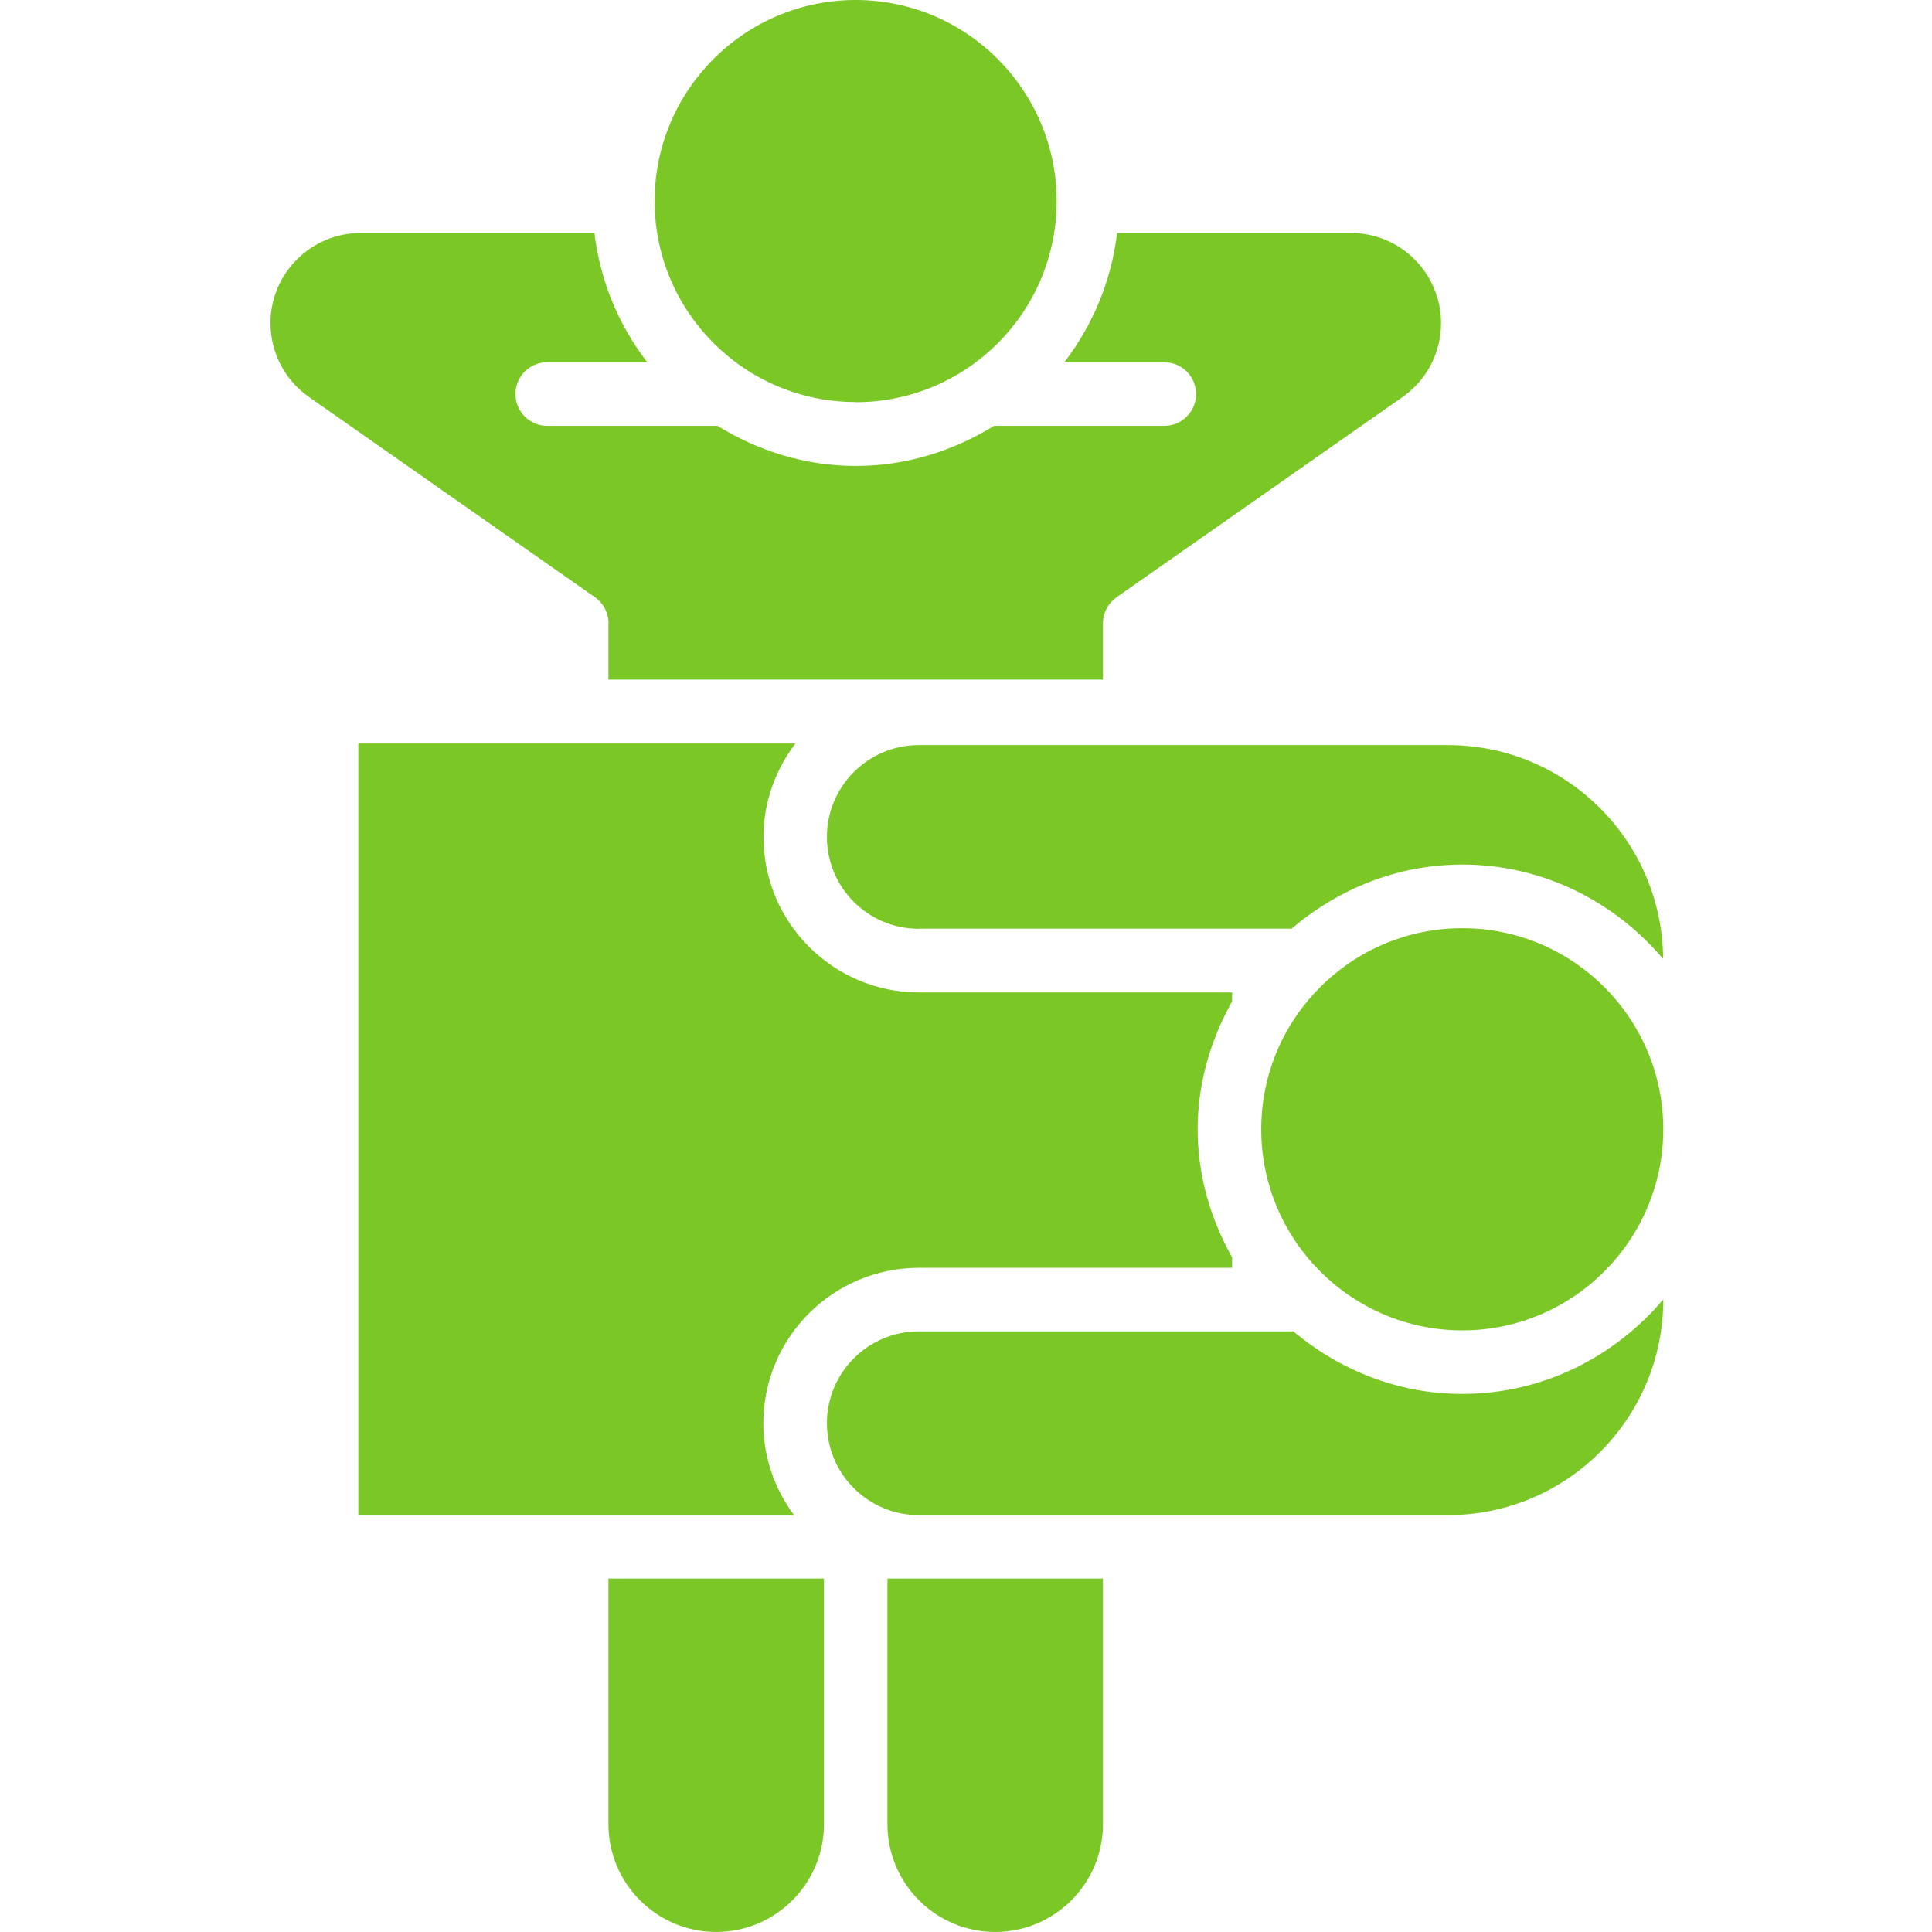
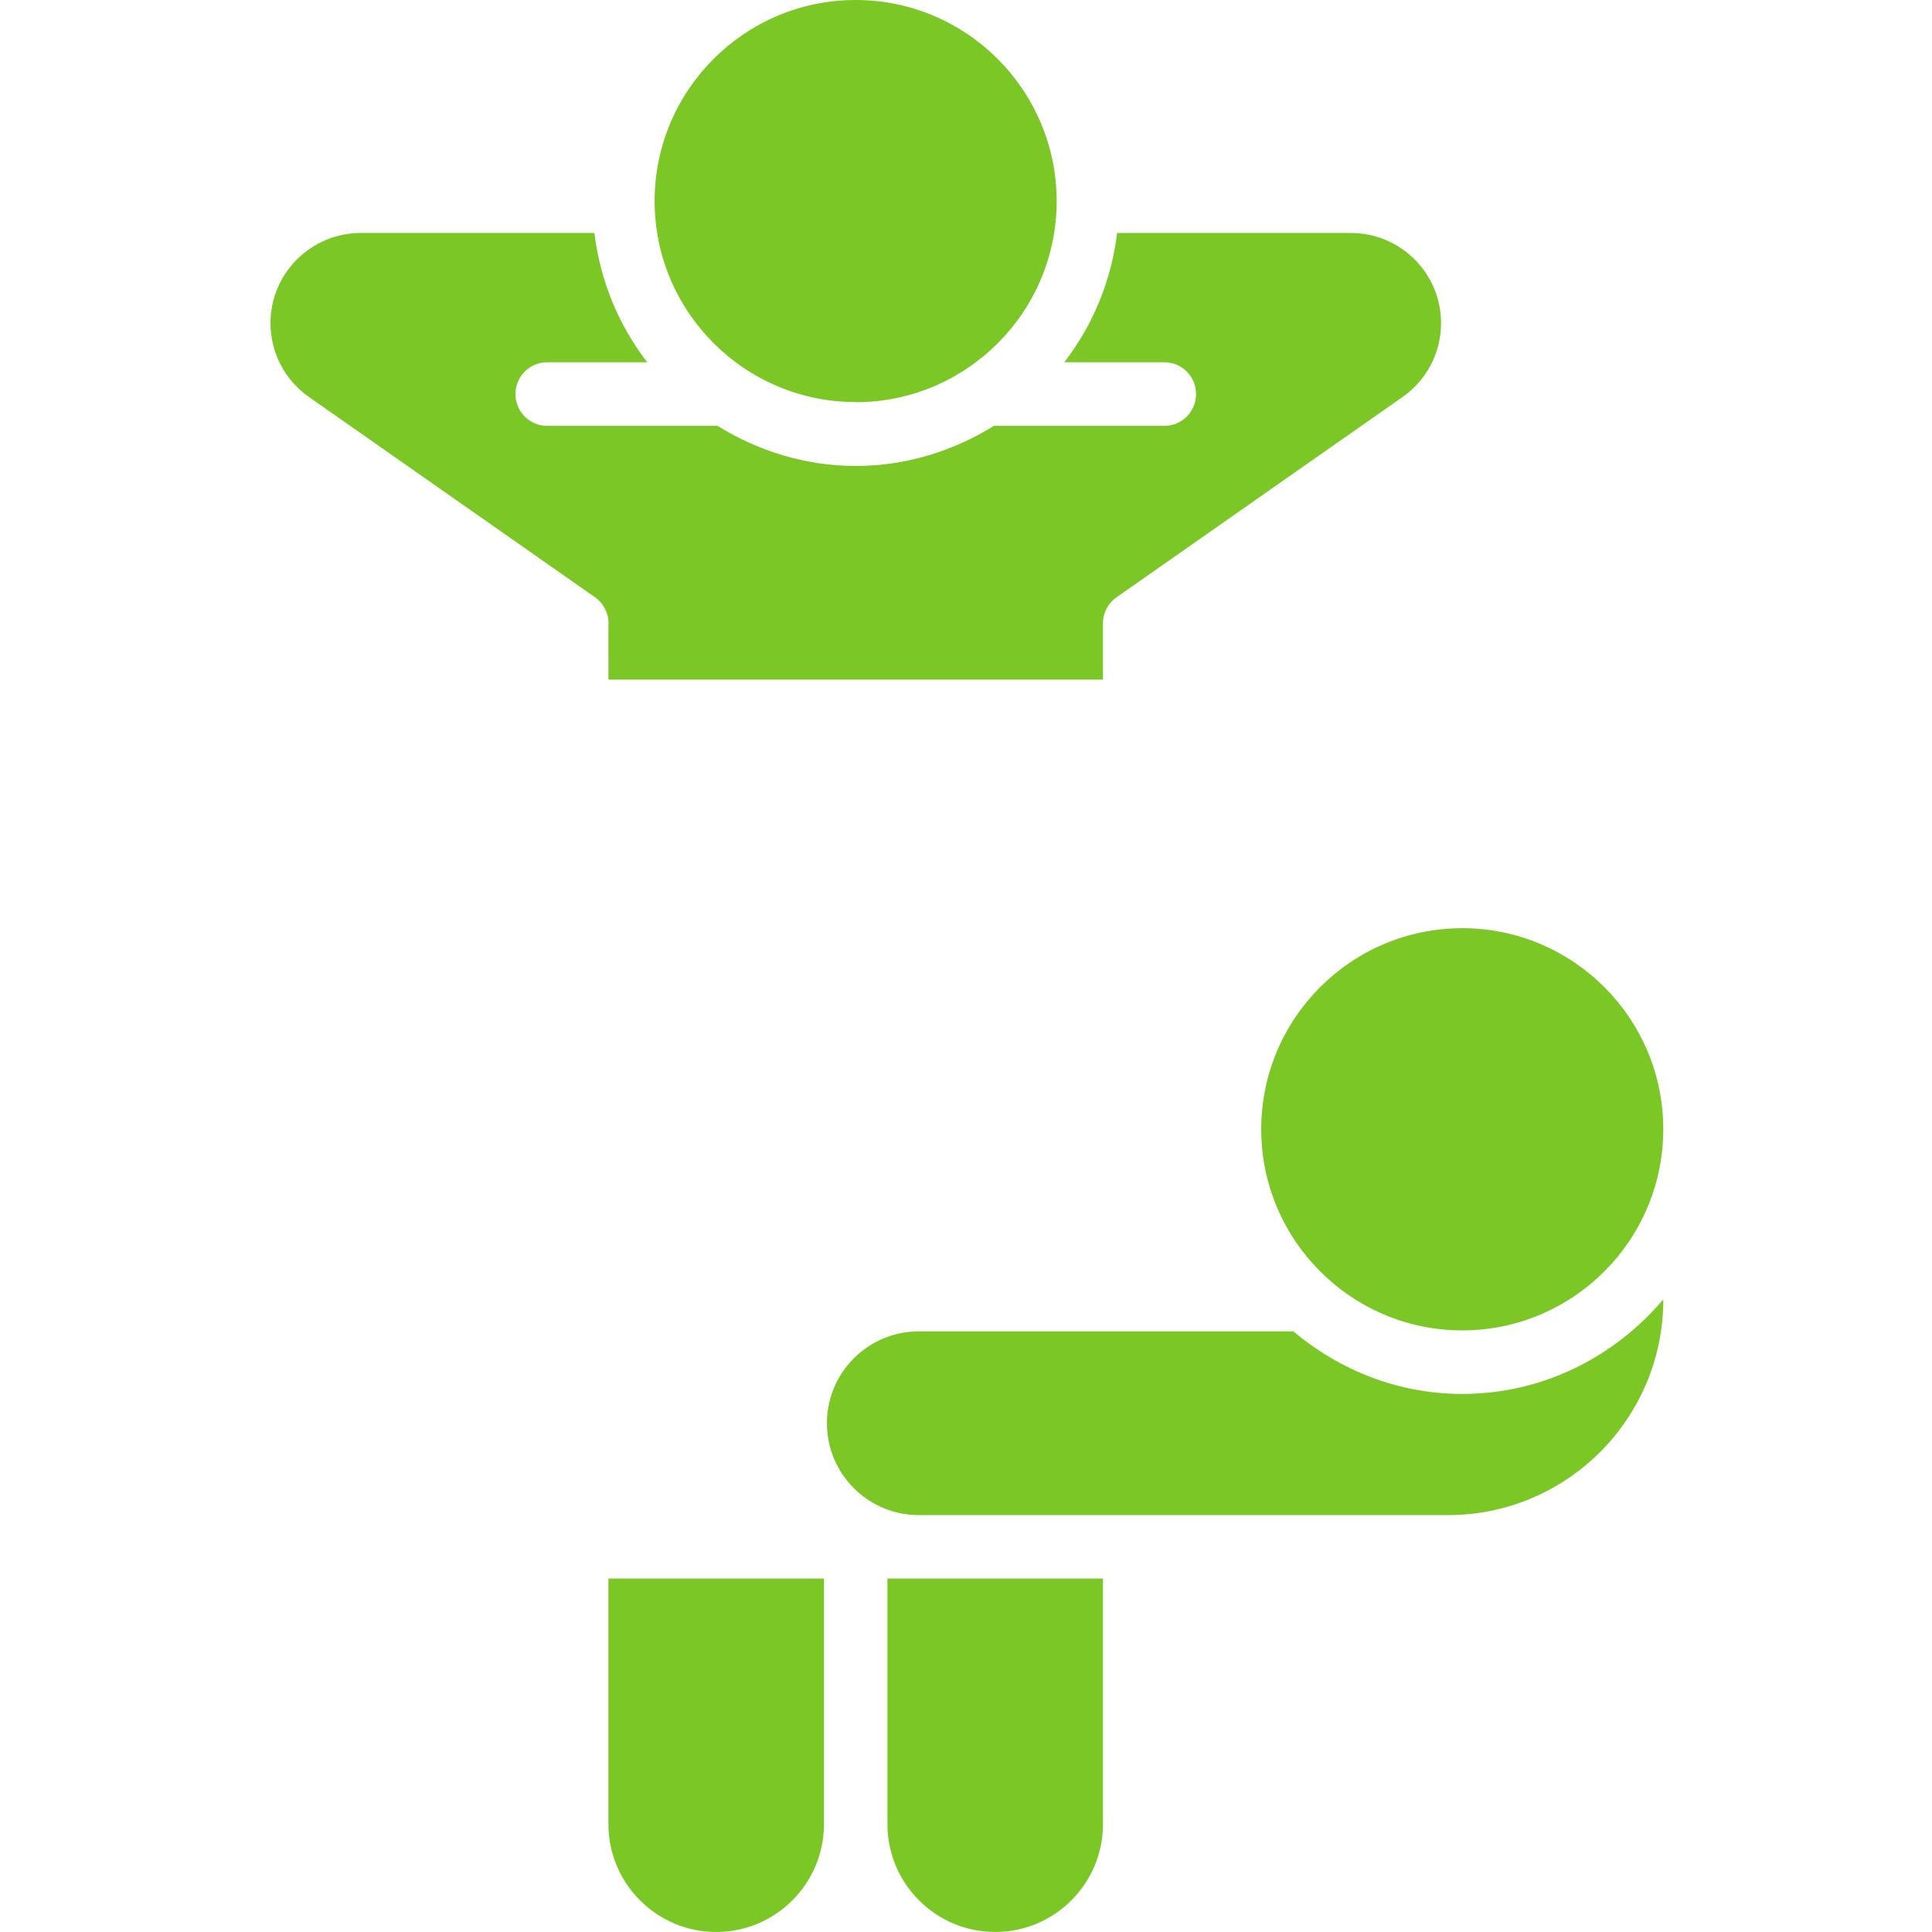
<svg xmlns="http://www.w3.org/2000/svg" width="200" height="200" viewBox="0 0 200 200" fill="none">
  <path d="M88.575 41.636C100.054 41.636 109.385 32.304 109.385 20.826C109.385 9.347 100.054 0 88.575 0C77.097 0 67.766 9.331 67.766 20.81C67.766 32.288 77.097 41.619 88.575 41.619V41.636Z" fill="#7BC726" />
  <path d="M62.984 64.526V70.354H114.177V64.526C114.177 63.444 114.71 62.443 115.582 61.83L145.19 41.101C147.692 39.357 149.177 36.5 149.177 33.449C149.177 28.299 144.996 24.117 139.83 24.117H115.646C115.033 29.122 113.112 33.691 110.173 37.501H120.522C122.346 37.501 123.815 38.97 123.815 40.794C123.815 42.618 122.346 44.087 120.522 44.087H102.892C98.711 46.67 93.836 48.236 88.589 48.236C83.342 48.236 78.45 46.67 74.285 44.087H56.656C54.831 44.087 53.362 42.618 53.362 40.794C53.362 38.97 54.831 37.501 56.656 37.501H67.004C64.066 33.691 62.145 29.138 61.531 24.117H37.347C32.197 24.117 28 28.299 28 33.449C28 36.5 29.485 39.357 31.988 41.101L61.596 61.83C62.468 62.443 63 63.46 63 64.526H62.984Z" fill="#7BC726" />
  <path d="M91.867 163.414V188.841C91.867 194.992 96.872 199.997 103.023 199.997C109.174 199.997 114.178 194.992 114.178 188.841V163.414H91.867Z" fill="#7BC726" />
  <path d="M62.984 188.841C62.984 194.992 67.989 199.997 74.14 199.997C80.291 199.997 85.296 194.992 85.296 188.841V163.414H62.984V188.841Z" fill="#7BC726" />
-   <path d="M95.11 96.134H127.544H133.711C138.49 92.066 144.608 89.499 151.373 89.499C159.735 89.499 167.145 93.341 172.166 99.266C172.085 87.045 162.141 77.133 149.903 77.133H95.11C89.864 77.133 85.602 81.395 85.602 86.642C85.602 91.888 89.864 96.15 95.11 96.15V96.134Z" fill="#7BC726" />
  <path d="M172.182 116.896C172.182 105.417 162.851 96.086 151.372 96.086C139.894 96.086 130.562 105.417 130.562 116.896C130.562 128.374 139.894 137.722 151.372 137.722C162.851 137.722 172.182 128.374 172.182 116.896Z" fill="#7BC726" />
-   <path d="M95.116 131.245H127.549V130.164C125.337 126.224 123.981 121.736 123.981 116.909C123.981 112.082 125.353 107.594 127.549 103.655V102.735H114.198H95.132C86.252 102.735 79.036 95.518 79.036 86.639C79.036 82.99 80.295 79.665 82.346 76.969H37.094V156.85H82.2C80.231 154.186 79.02 150.909 79.02 147.341C79.02 138.462 86.236 131.245 95.116 131.245Z" fill="#7BC726" />
  <path d="M151.356 144.299C144.689 144.299 138.651 141.813 133.889 137.825H95.11C89.864 137.825 85.602 142.087 85.602 147.334C85.602 152.581 89.864 156.843 95.11 156.843H149.903C162.189 156.843 172.182 146.85 172.182 134.548V134.516C167.145 140.457 159.735 144.299 151.373 144.299H151.356Z" fill="#7BC726" />
</svg>